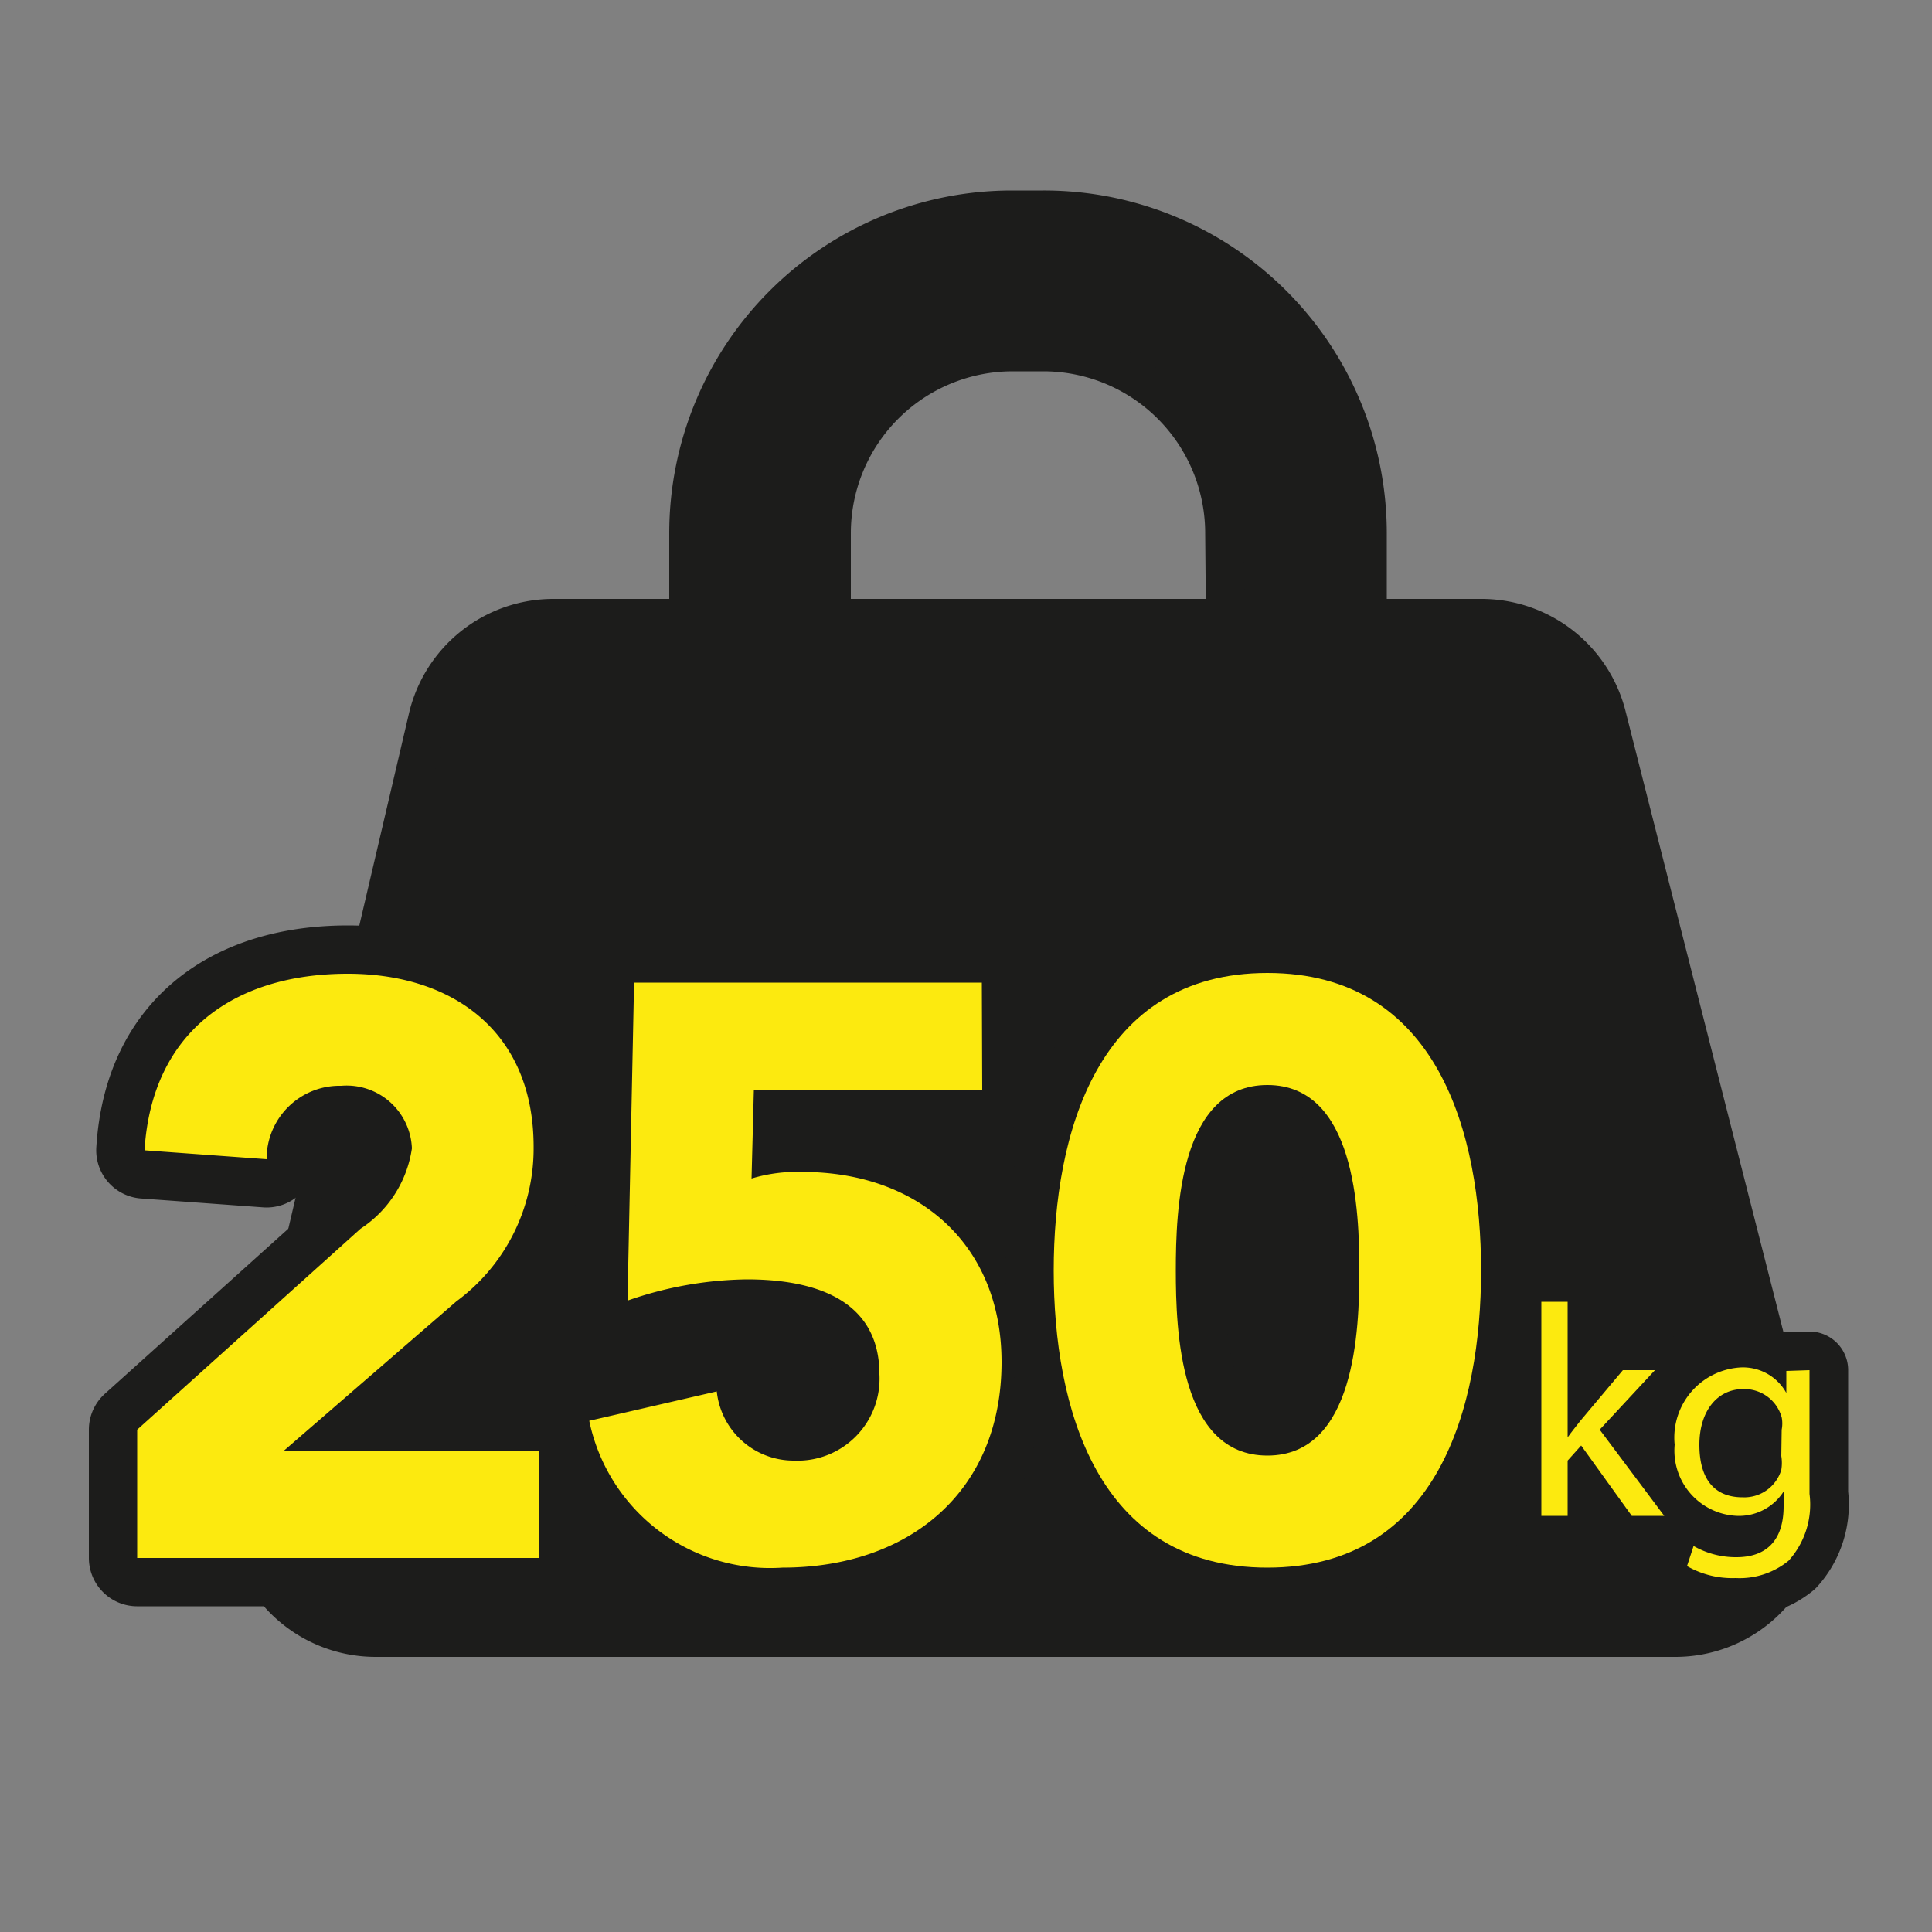
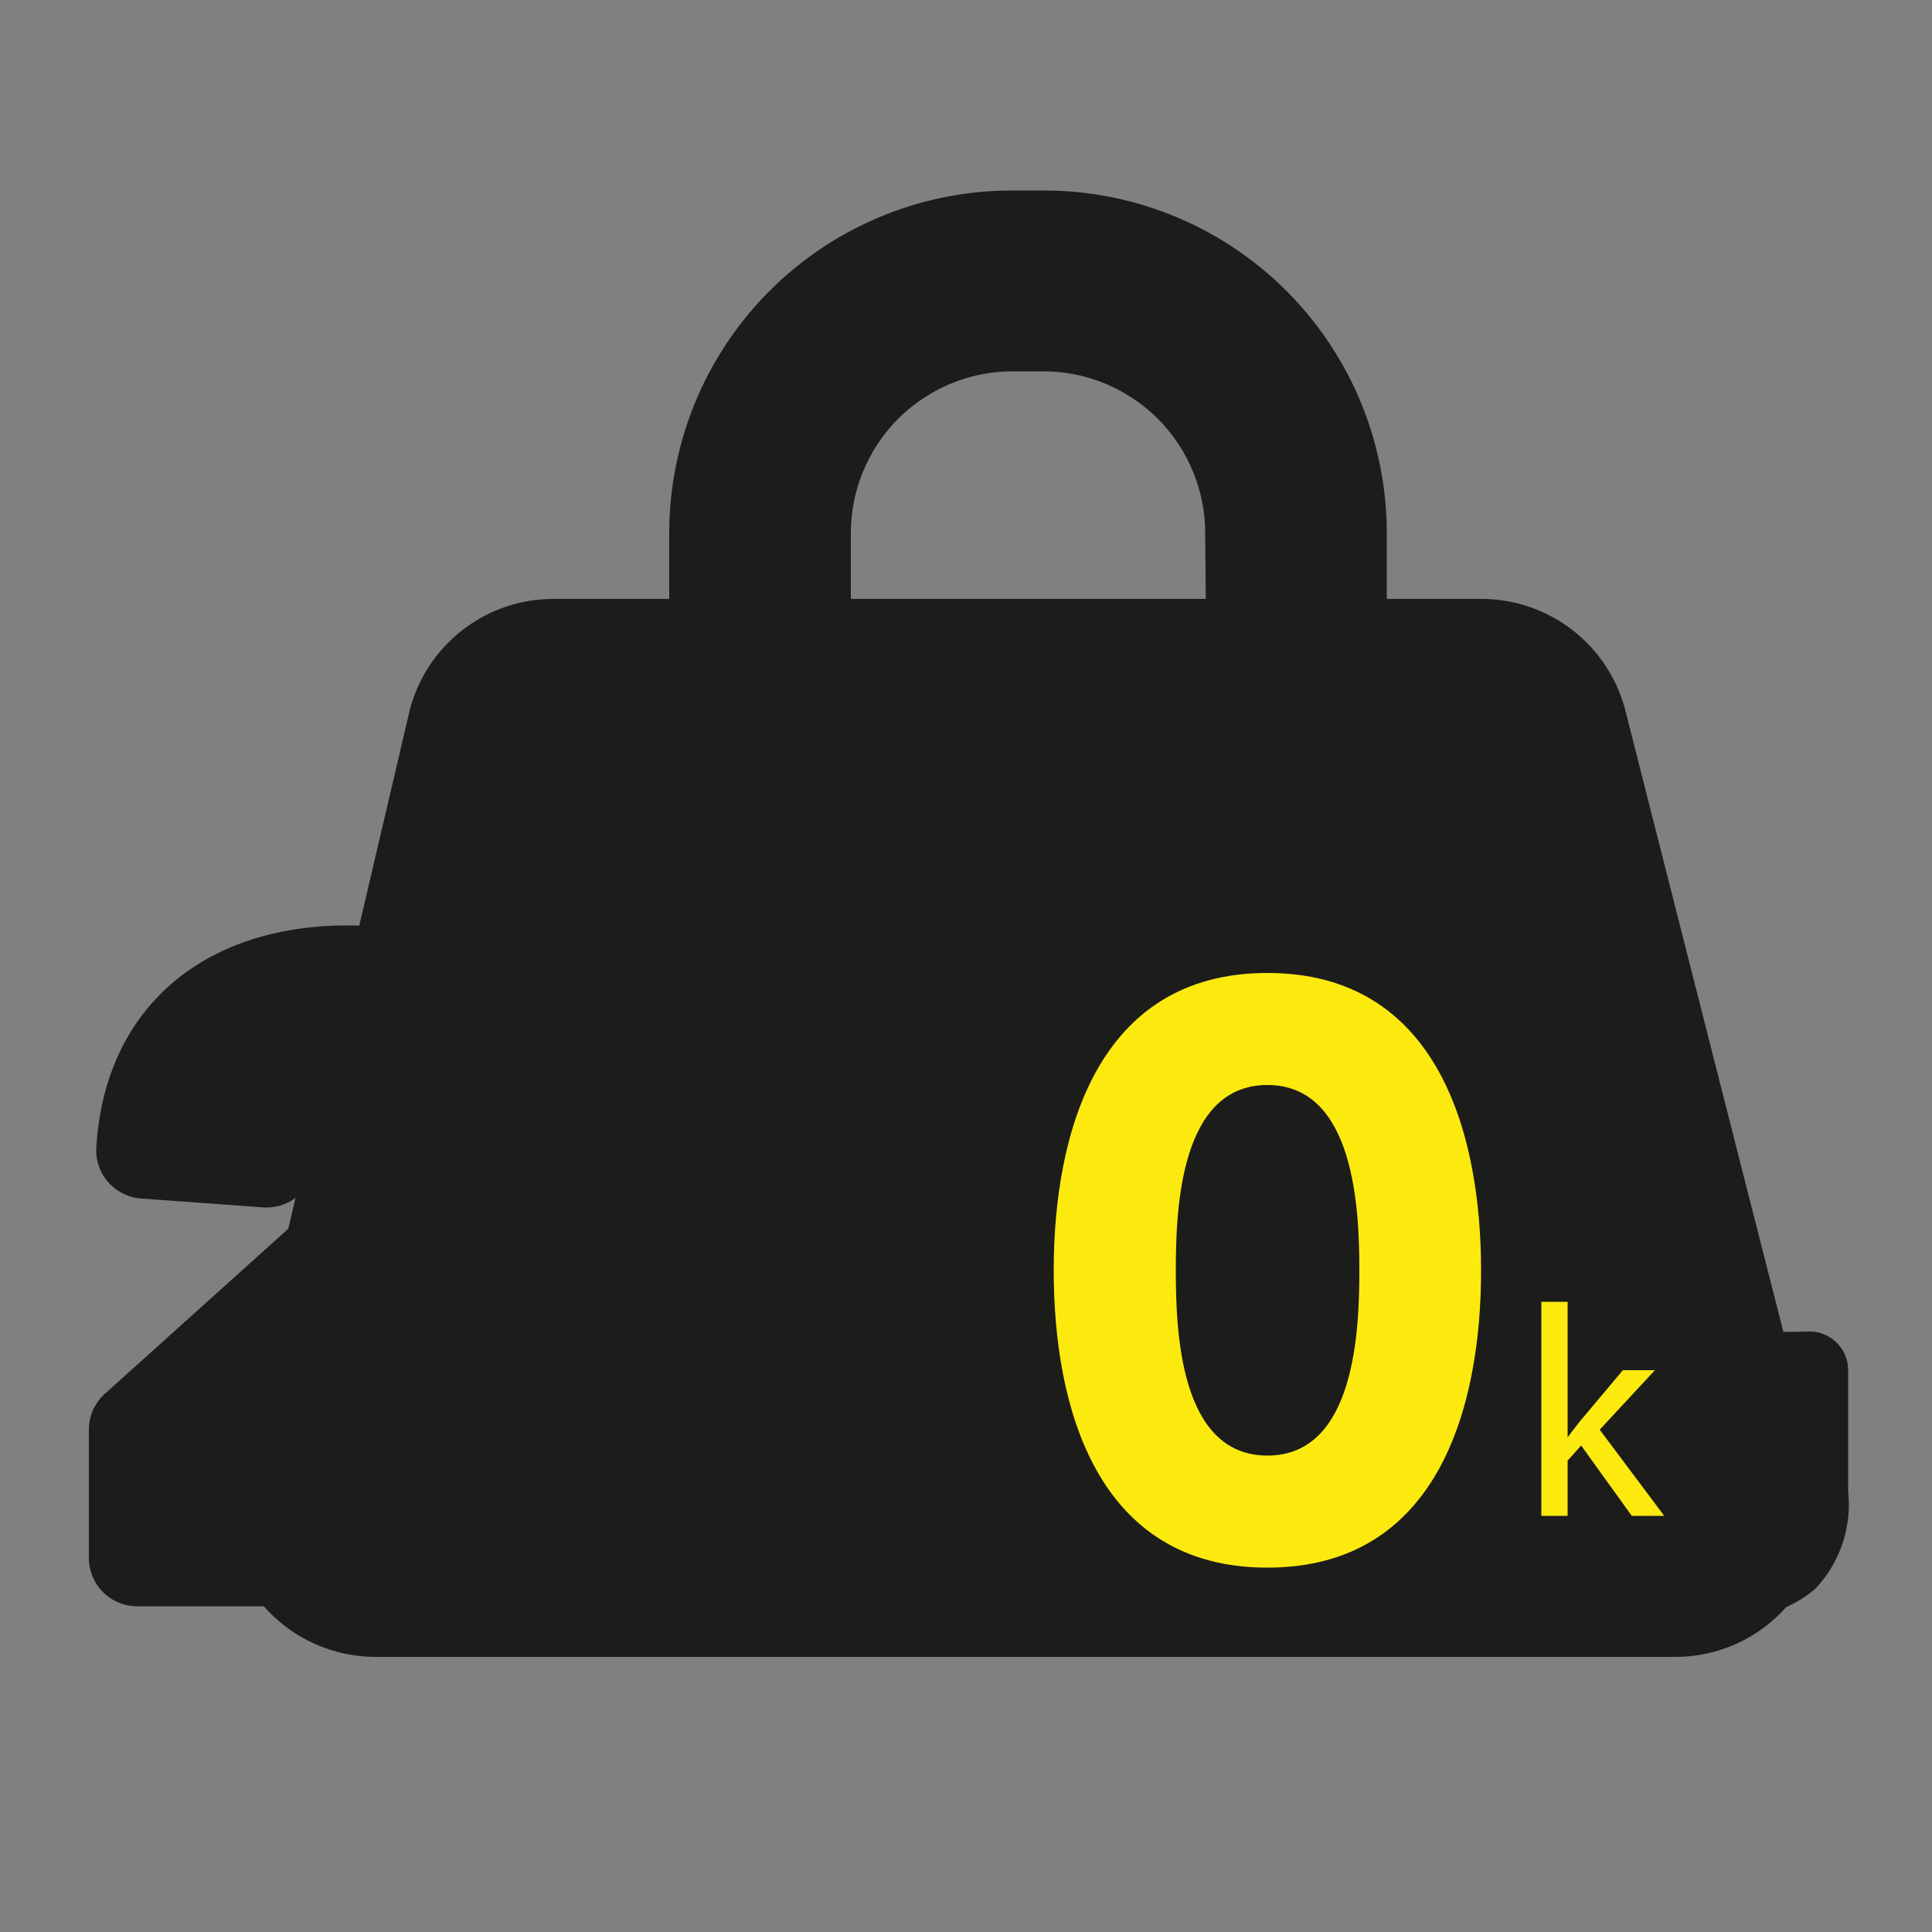
<svg xmlns="http://www.w3.org/2000/svg" width="50" height="50" viewBox="0 0 50 50">
  <rect x="0" y="0" width="50" height="50" fill="#808080" stroke="none" />
  <defs>
    <style>
      .cls-1, .cls-2 {
        fill: #1c1c1b;
      }

      .cls-1, .cls-2, .cls-4 {
        stroke: #1c1c1b;
        stroke-linecap: round;
        stroke-linejoin: round;
      }

      .cls-2 {
        stroke-width: 2.5px;
      }

      .cls-3 {
        fill: #fcea0f;
      }

      .cls-4 {
        fill: #fff;
        stroke-width: 2px;
      }
    </style>
  </defs>
  <g id="圖層_1" data-name="圖層 1">
    <path class="cls-1" d="M46.59,38.2q-2.51-9.83-5-19.65A3.35,3.35,0,0,0,38.31,16H35.39V13.8A8.37,8.37,0,0,0,27,5.43h-.81a8.37,8.37,0,0,0-8.37,8.37V16H14.33a3.34,3.34,0,0,0-3.26,2.58Q8.76,28.45,6.46,38.27a3.35,3.35,0,0,0,3.26,4.11H43.35A3.34,3.34,0,0,0,46.59,38.2ZM31.71,16H21.52V13.8a4.69,4.69,0,0,1,4.69-4.69H27a4.69,4.69,0,0,1,4.69,4.69Z" />
    <g>
      <g>
        <path class="cls-2" d="M3.55,37l5.78-5.2a3,3,0,0,0,1.33-2.08,1.69,1.69,0,0,0-1.83-1.62A1.89,1.89,0,0,0,6.9,30l-3.16-.23c.19-3.08,2.34-4.57,5.26-4.57,2.71,0,4.81,1.49,4.81,4.48a4.91,4.91,0,0,1-2,4L7.34,37.55h6.6v2.77H3.55Z" />
        <path class="cls-2" d="M25.42,28.21H19.51l-.06,2.29a4.07,4.07,0,0,1,1.32-.17c3,0,5.15,1.88,5.15,4.92,0,3.37-2.41,5.32-5.67,5.32a4.78,4.78,0,0,1-5-3.8l3.3-.76a2,2,0,0,0,2,1.79,2.12,2.12,0,0,0,2.21-2.23c0-2-1.79-2.46-3.43-2.46a9.67,9.67,0,0,0-3.09.55l.17-8.23h9Z" />
        <path class="cls-2" d="M32.8,25.18c4.42,0,5.53,4.17,5.53,7.7s-1.11,7.69-5.53,7.69-5.53-4.16-5.53-7.69S28.39,25.18,32.8,25.18Zm0,12.49c2.27,0,2.38-3.24,2.38-4.79s-.11-4.8-2.38-4.8-2.37,3.24-2.37,4.8S30.53,37.67,32.8,37.67Z" />
      </g>
      <g>
-         <path class="cls-3" d="M3.55,37l5.78-5.2a3,3,0,0,0,1.33-2.08,1.69,1.69,0,0,0-1.83-1.62A1.89,1.89,0,0,0,6.9,30l-3.16-.23c.19-3.08,2.34-4.57,5.26-4.57,2.71,0,4.81,1.49,4.81,4.48a4.91,4.91,0,0,1-2,4L7.34,37.55h6.6v2.77H3.55Z" />
-         <path class="cls-3" d="M25.42,28.21H19.51l-.06,2.29a4.07,4.07,0,0,1,1.32-.17c3,0,5.15,1.88,5.15,4.92,0,3.37-2.41,5.32-5.67,5.32a4.78,4.78,0,0,1-5-3.8l3.3-.76a2,2,0,0,0,2,1.79,2.12,2.12,0,0,0,2.21-2.23c0-2-1.79-2.46-3.43-2.46a9.67,9.67,0,0,0-3.09.55l.17-8.23h9Z" />
        <path class="cls-3" d="M32.8,25.18c4.42,0,5.53,4.17,5.53,7.7s-1.11,7.69-5.53,7.69-5.53-4.16-5.53-7.69S28.39,25.18,32.8,25.18Zm0,12.49c2.27,0,2.38-3.24,2.38-4.79s-.11-4.8-2.38-4.8-2.37,3.24-2.37,4.8S30.53,37.67,32.8,37.67Z" />
      </g>
    </g>
    <g>
      <g>
        <path class="cls-4" d="M40.57,37.2h0c.09-.14.23-.3.33-.43L42,35.46h.83L41.4,37l1.67,2.23h-.84l-1.31-1.82-.35.39v1.43h-.68V33.69h.68Z" />
        <path class="cls-4" d="M46.83,35.46c0,.27,0,.58,0,1v2.2a2.17,2.17,0,0,1-.54,1.73,2,2,0,0,1-1.37.45,2.45,2.45,0,0,1-1.26-.31l.17-.52a2.2,2.2,0,0,0,1.11.29c.7,0,1.22-.36,1.22-1.32V38.6h0a1.37,1.37,0,0,1-1.21.63,1.69,1.69,0,0,1-1.61-1.85,1.82,1.82,0,0,1,1.7-2,1.28,1.28,0,0,1,1.19.66h0l0-.57ZM46.11,37a.8.8,0,0,0,0-.31,1,1,0,0,0-1-.73c-.66,0-1.13.56-1.13,1.44s.38,1.36,1.12,1.36a1,1,0,0,0,1-.71,1.12,1.12,0,0,0,0-.36Z" />
      </g>
      <g>
        <path class="cls-3" d="M40.57,37.2h0c.09-.13.23-.3.33-.43L42,35.46h.83L41.4,37l1.67,2.23h-.84l-1.31-1.82-.35.39v1.43h-.68V33.69h.68Z" />
-         <path class="cls-3" d="M46.83,35.46c0,.27,0,.58,0,1v2.2a2.17,2.17,0,0,1-.54,1.73,2,2,0,0,1-1.37.45,2.35,2.35,0,0,1-1.26-.31l.17-.52a2.2,2.2,0,0,0,1.11.29c.7,0,1.22-.36,1.22-1.32V38.6h0a1.37,1.37,0,0,1-1.21.63,1.69,1.69,0,0,1-1.61-1.84,1.82,1.82,0,0,1,1.7-2,1.28,1.28,0,0,1,1.19.66h0l0-.57ZM46.11,37a.83.83,0,0,0,0-.32,1,1,0,0,0-1-.73c-.66,0-1.13.56-1.13,1.44s.38,1.36,1.12,1.36a1,1,0,0,0,1-.71,1.12,1.12,0,0,0,0-.36Z" />
      </g>
    </g>
  </g>
</svg>